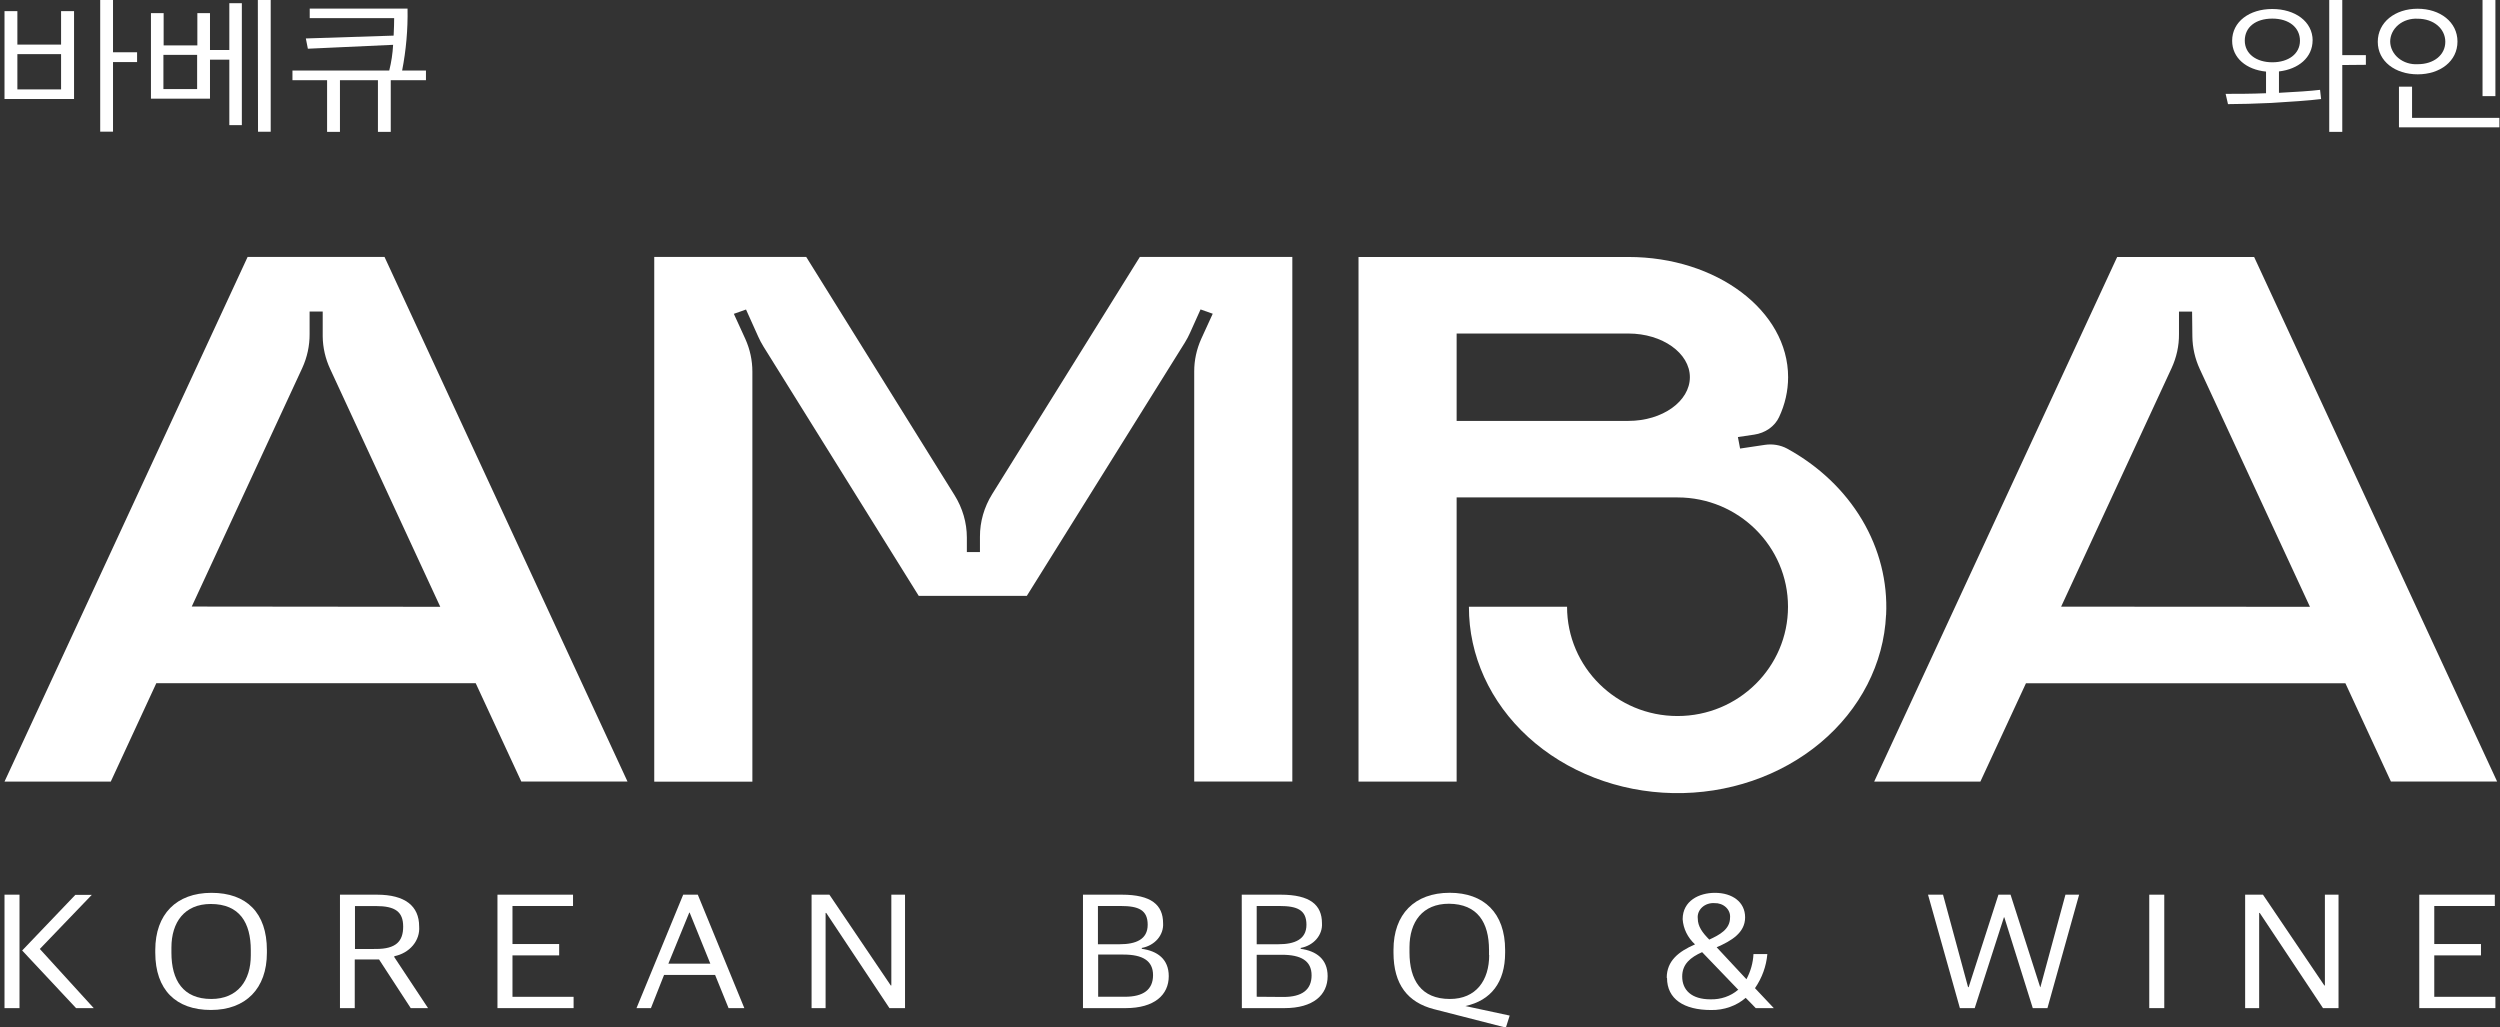
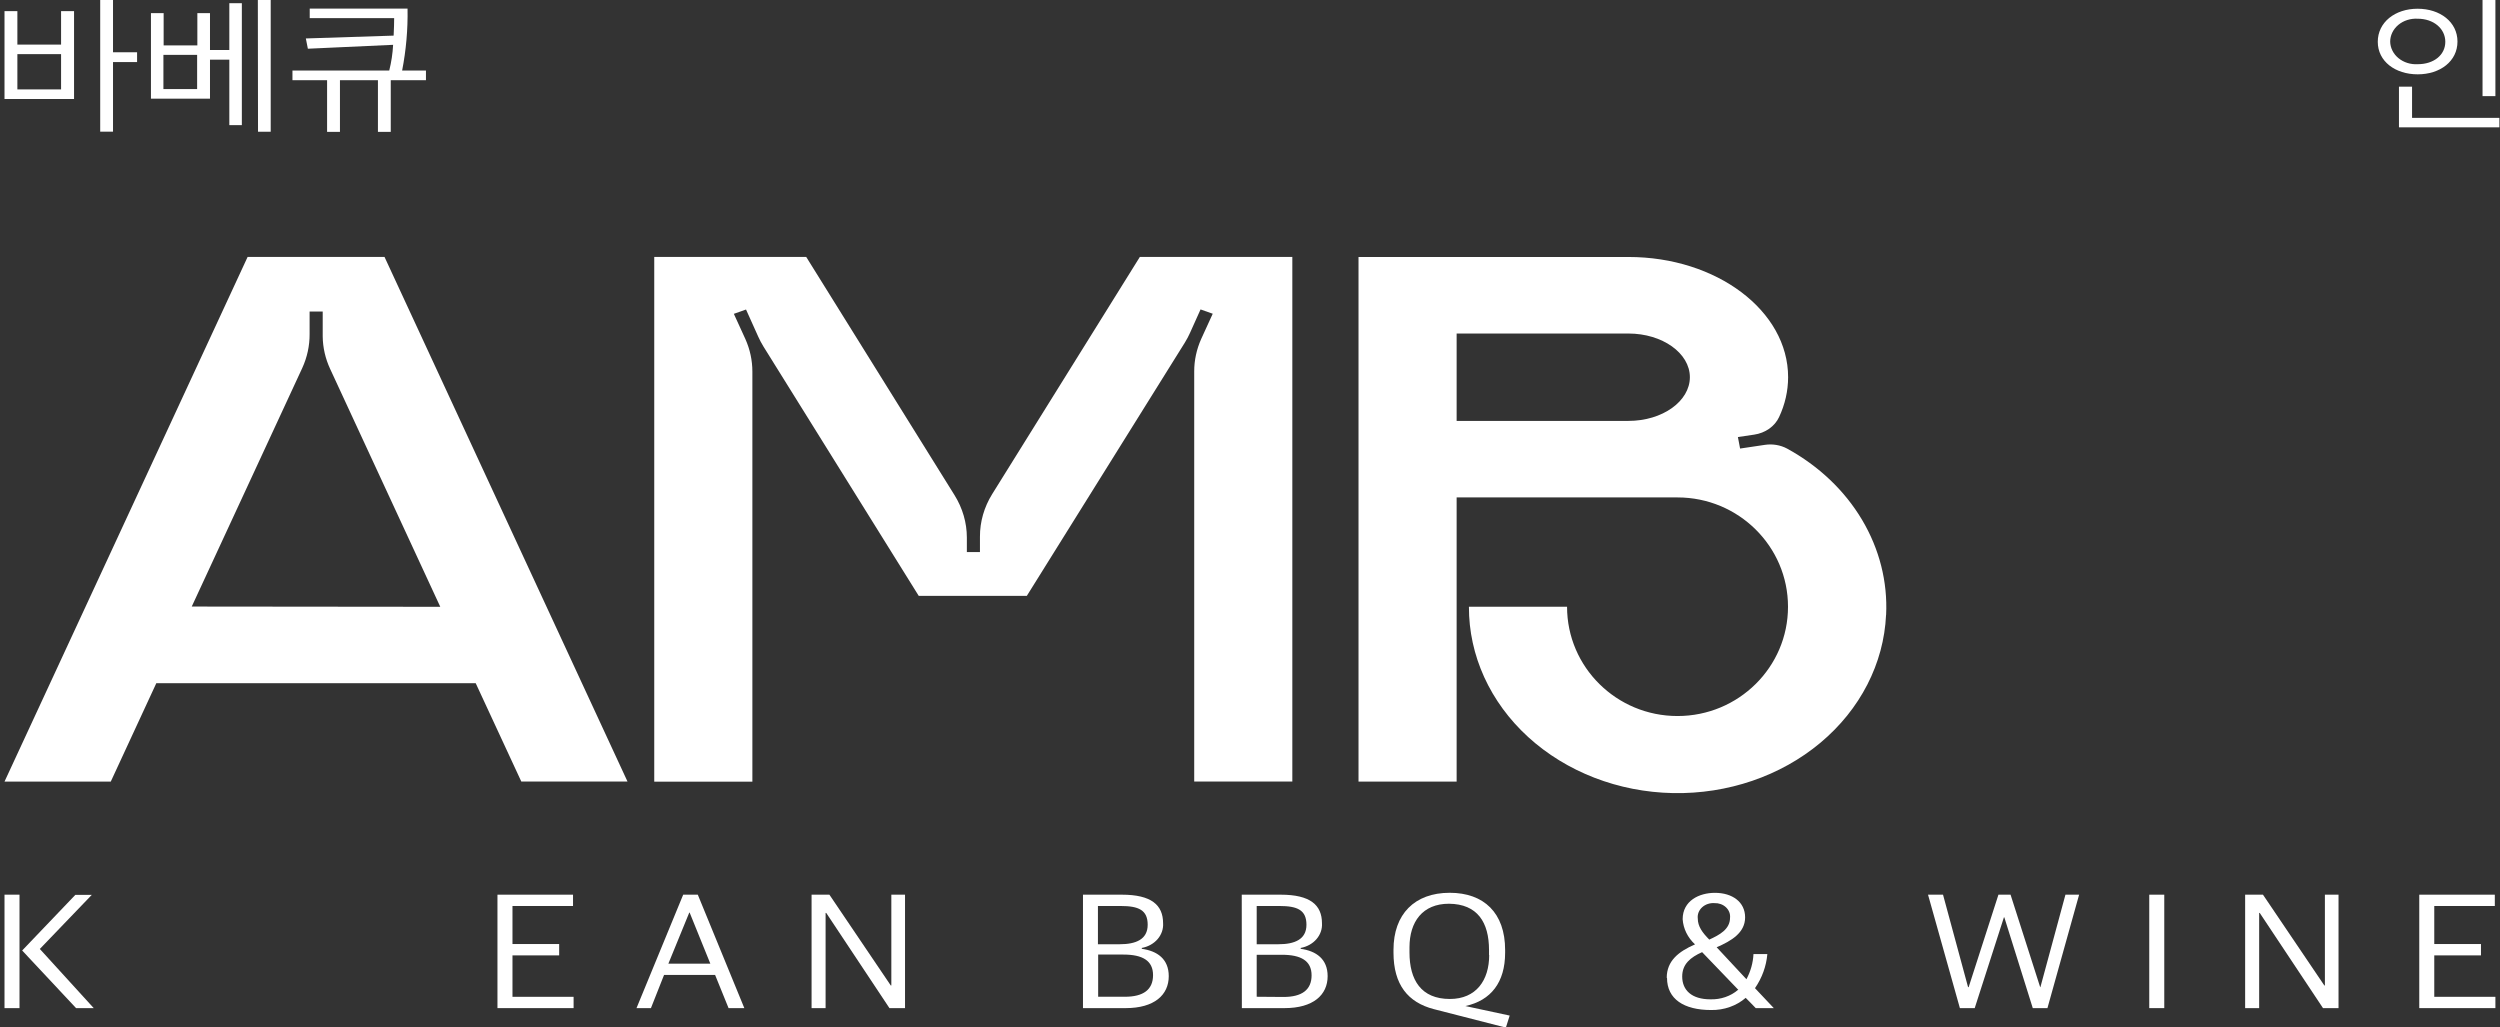
<svg xmlns="http://www.w3.org/2000/svg" width="219" height="90" viewBox="0 0 219 90" fill="none">
  <rect x="0" y="0" width="219" height="90" fill="#333333" stroke="none" />
  <g clip-path="url(#clip0_555_1331)">
    <path d="M54.97 68.465H45.667L41.673 59.851H13.692L9.703 68.469H0.395L21.691 22.508H33.684L54.97 68.465ZM38.568 53.156L28.921 32.319C28.502 31.416 28.28 30.45 28.269 29.473V27.289H27.121V29.253C27.13 30.279 26.91 31.297 26.474 32.247L16.797 53.134L38.568 53.156Z" fill="white" />
    <path d="M113.208 22.508V68.465H104.613V32.539C104.612 31.565 104.82 30.599 105.224 29.694L106.236 27.483L105.169 27.105L104.254 29.14C104.122 29.438 103.968 29.729 103.794 30.009L89.95 52.197H80.48L66.879 30.356C66.705 30.075 66.551 29.785 66.419 29.487L65.352 27.114L64.285 27.492L65.296 29.703C65.701 30.608 65.908 31.574 65.908 32.548V68.474H57.312V22.508H70.625L83.615 43.372C84.323 44.509 84.695 45.787 84.697 47.087V48.361H85.844V47.01C85.839 45.707 86.208 44.423 86.916 43.282L99.85 22.508H113.208Z" fill="white" />
    <path d="M165.219 53.863C165.024 58.124 162.96 62.146 159.47 65.065C155.981 67.985 151.344 69.568 146.557 69.475C141.769 69.382 137.215 67.619 133.871 64.567C130.528 61.514 128.663 57.416 128.678 53.152H137.274C137.274 58.438 141.607 62.724 146.951 62.724C152.295 62.724 156.629 58.438 156.629 53.152C156.629 47.866 152.295 43.575 146.951 43.575H127.601V68.469H119.006V22.512H142.658C150.379 22.512 156.639 27.227 156.639 33.044C156.637 34.245 156.367 35.434 155.845 36.542C155.658 36.94 155.36 37.29 154.98 37.558C154.599 37.825 154.149 38.003 153.671 38.073L152.24 38.285L152.432 39.293L154.606 38.969C155.278 38.868 155.969 38.985 156.553 39.298C159.324 40.818 161.589 42.969 163.113 45.53C164.637 48.091 165.366 50.968 165.224 53.863M148.033 33.044C148.033 30.932 145.621 29.217 142.653 29.217H127.601V36.871H142.653C145.626 36.871 148.033 35.155 148.033 33.039" fill="white" />
-     <path d="M218.749 68.465H209.445L205.456 59.852H177.475L173.481 68.469H164.178L185.464 22.512H197.462L218.749 68.465ZM202.352 53.156L192.699 32.328C192.283 31.424 192.064 30.459 192.052 29.482L192.027 27.299H190.879V29.262C190.889 30.288 190.667 31.307 190.227 32.256L180.555 53.143L202.352 53.156Z" fill="white" />
-     <path d="M202.584 3.525C202.584 5.043 201.341 6.06 199.637 6.258V8.131C201.088 8.055 202.407 7.974 203.237 7.87L203.328 8.676C202.316 8.807 200.527 8.924 198.954 9.018C197.528 9.081 196.254 9.122 195.172 9.122L194.965 8.222C195.931 8.222 197.19 8.222 198.504 8.167V6.272C196.785 6.101 195.536 5.083 195.536 3.57C195.536 1.896 197.053 0.788 199.05 0.788C201.047 0.788 202.589 1.882 202.589 3.557M196.643 3.557C196.643 4.719 197.655 5.457 199.06 5.457C200.466 5.457 201.477 4.719 201.477 3.57C201.477 2.422 200.532 1.63 199.06 1.63C197.589 1.63 196.643 2.382 196.643 3.557ZM205.183 5.696V11.549H204.041V0H205.183V4.831H207.251V5.678L205.183 5.696Z" fill="white" />
    <path d="M215.275 3.643C215.275 5.362 213.759 6.511 211.792 6.511C209.825 6.511 208.293 5.376 208.293 3.661C208.293 1.945 209.81 0.765 211.782 0.765C213.754 0.765 215.275 1.927 215.275 3.643ZM209.38 3.643C209.384 3.916 209.451 4.186 209.576 4.435C209.701 4.685 209.882 4.91 210.108 5.095C210.333 5.28 210.599 5.423 210.889 5.514C211.178 5.605 211.485 5.642 211.792 5.624C213.218 5.624 214.209 4.804 214.209 3.661C214.209 2.517 213.197 1.639 211.782 1.639C211.474 1.622 211.166 1.661 210.876 1.754C210.586 1.846 210.32 1.991 210.095 2.179C209.87 2.366 209.691 2.593 209.568 2.845C209.445 3.097 209.381 3.368 209.38 3.643ZM210.149 11.157V7.591H211.296V10.324H218.946V11.157H210.149ZM217.47 0H218.597V8.424H217.47V0Z" fill="white" />
    <path d="M0.395 8.672V0.977H1.522V3.908H5.35V0.977H6.487V8.672H0.395ZM5.35 4.741H1.522V7.83H5.35V4.741ZM9.9 5.439V11.535H8.778V0H9.9V4.579H12.008V5.439H9.9Z" fill="white" />
    <path d="M13.223 8.645V1.148H14.335V3.976H17.288V1.148H18.395V4.381H20.089V0.279H21.186V10.959H20.089V5.227H18.395V8.645H13.223ZM17.268 4.804H14.315V7.803H17.268V4.804ZM22.587 0H23.714V11.54H22.602L22.587 0Z" fill="white" />
    <path d="M35.226 6.177H37.314V7.024H34.23V11.553H33.107V7.024H29.78V11.553H28.653V7.024H25.619V6.177H34.098C34.284 5.437 34.397 4.684 34.437 3.926L26.969 4.268L26.792 3.368L34.483 3.12C34.513 2.512 34.528 1.959 34.528 1.589H27.131V0.756H35.701C35.735 2.574 35.576 4.391 35.226 6.182" fill="white" />
    <path d="M0.395 78.374H1.709V88.311H0.395V78.374ZM1.942 83.264L6.598 78.392H8.039L3.489 83.129L8.211 88.311H6.664L1.942 83.264Z" fill="white" />
-     <path d="M13.602 83.453V83.219C13.602 80.09 15.447 78.212 18.526 78.212C21.605 78.212 23.38 79.973 23.38 83.233V83.467C23.38 86.591 21.535 88.474 18.476 88.474C15.417 88.474 13.602 86.713 13.602 83.453ZM21.97 83.692V83.242C21.97 80.828 20.989 79.189 18.46 79.189C16.165 79.189 15.017 80.788 15.017 83.007V83.458C15.017 85.858 16.029 87.51 18.506 87.51C20.822 87.51 21.97 85.898 21.97 83.692Z" fill="white" />
-     <path d="M29.781 78.374H33.022C35.485 78.374 36.718 79.365 36.718 81.157C36.766 81.752 36.572 82.342 36.172 82.821C35.772 83.299 35.193 83.634 34.539 83.764V83.841L37.497 88.311H35.98L33.204 84.048H31.076V88.311H29.781V78.374ZM32.941 83.129C34.686 83.129 35.318 82.463 35.318 81.171C35.318 79.878 34.635 79.37 32.926 79.37H31.096V83.134L32.941 83.129Z" fill="white" />
    <path d="M43.578 78.374H50.197V79.365H44.893V82.697H48.983V83.692H44.893V87.321H50.247V88.311H43.578V78.374Z" fill="white" />
    <path d="M59.848 78.374H61.127L65.203 88.311H63.822L62.644 85.407H58.17L57.022 88.311H55.758L59.848 78.374ZM58.549 84.417H62.225L60.414 79.946H60.379L58.549 84.417Z" fill="white" />
    <path d="M71.094 78.374H72.656L78.031 86.326H78.081V78.374H79.28V88.311H77.915L72.378 79.973H72.322V88.311H71.094V78.374Z" fill="white" />
    <path d="M94.869 78.374H98.277C100.856 78.374 101.887 79.275 101.887 80.878C101.919 81.378 101.748 81.871 101.406 82.268C101.063 82.665 100.572 82.938 100.021 83.039V83.116C101.386 83.305 102.383 84.016 102.383 85.511C102.383 87.159 101.119 88.311 98.611 88.311H94.869V78.374ZM98.095 82.715C99.49 82.715 100.537 82.301 100.537 81.008C100.537 79.716 99.738 79.365 98.176 79.365H96.179V82.715H98.095ZM98.545 87.316C100.158 87.316 101.007 86.695 101.007 85.421C101.007 84.147 100.077 83.62 98.413 83.62H96.199V87.316H98.545Z" fill="white" />
    <path d="M108.777 78.374H112.195C114.769 78.374 115.805 79.275 115.805 80.878C115.838 81.378 115.667 81.871 115.324 82.268C114.982 82.665 114.49 82.938 113.94 83.039V83.116C115.305 83.305 116.301 84.016 116.301 85.511C116.301 87.159 115.037 88.311 112.529 88.311H108.787L108.777 78.374ZM112.003 82.715C113.399 82.715 114.445 82.301 114.445 81.008C114.445 79.716 113.646 79.365 112.084 79.365H110.087V82.715H112.003ZM112.433 87.334C114.046 87.334 114.895 86.713 114.895 85.439C114.895 84.165 113.965 83.638 112.301 83.638H110.087V87.316L112.433 87.334Z" fill="white" />
    <path d="M128.375 88.132L132.248 88.964L131.915 90.018L125.61 88.402C123.329 87.812 122.07 86.254 122.07 83.449V83.197C122.07 80.085 123.916 78.208 126.995 78.208C129.988 78.208 131.849 79.969 131.849 83.215V83.462C131.849 86.056 130.605 87.641 128.375 88.127M130.438 83.669V83.219C130.438 80.801 129.427 79.189 126.929 79.167C124.619 79.167 123.471 80.747 123.471 82.985V83.435C123.471 85.835 124.482 87.51 127.01 87.51C129.306 87.51 130.453 85.88 130.453 83.656" fill="white" />
    <path d="M146.006 85.659C146.006 84.165 147.052 83.35 148.483 82.728C147.838 82.132 147.455 81.349 147.401 80.522C147.401 78.906 148.847 78.212 150.228 78.212C151.745 78.212 152.872 79.009 152.872 80.36C152.872 81.711 151.674 82.418 150.379 82.981L152.988 85.781C153.357 85.09 153.567 84.34 153.605 83.575H154.819C154.729 84.634 154.358 85.658 153.737 86.564L155.385 88.311H153.802C153.504 88.014 153.241 87.717 152.923 87.411C152.522 87.759 152.047 88.032 151.526 88.216C151.005 88.399 150.449 88.488 149.889 88.478C147.508 88.478 146.031 87.514 146.031 85.664M152.286 86.718L149.105 83.408C148.094 83.859 147.361 84.448 147.361 85.542C147.361 86.74 148.19 87.541 149.833 87.541C150.278 87.554 150.721 87.488 151.136 87.345C151.551 87.203 151.93 86.988 152.25 86.713M149.722 82.314C150.622 81.9 151.552 81.414 151.552 80.387C151.568 80.221 151.544 80.054 151.482 79.897C151.42 79.74 151.321 79.597 151.192 79.476C151.063 79.356 150.907 79.261 150.734 79.198C150.56 79.136 150.374 79.107 150.187 79.113C149.987 79.1 149.786 79.126 149.598 79.19C149.41 79.254 149.241 79.354 149.101 79.483C148.962 79.612 148.856 79.767 148.791 79.936C148.726 80.106 148.704 80.286 148.726 80.464C148.726 81.144 149.12 81.693 149.737 82.314" fill="white" />
    <path d="M168.895 78.374H170.209L172.403 86.475H172.454L175.063 78.374H176.125L178.719 86.475H178.739L180.933 78.374H182.131L179.356 88.311H178.071L175.579 80.36H175.543L172.985 88.311H171.686L168.895 78.374Z" fill="white" />
    <path d="M189.59 78.374H188.275V88.311H189.59V78.374Z" fill="white" />
    <path d="M196.674 78.374H198.236L203.611 86.326H203.661V78.374H204.855V88.311H203.495L197.953 79.973H197.902V88.311H196.674V78.374Z" fill="white" />
    <path d="M211.928 78.374H218.546V79.365H213.242V82.697H217.333V83.692H213.242V87.321H218.597V88.311H211.928V78.374Z" fill="white" />
  </g>
  <defs>
    <clipPath id="clip0_555_1331">
      <rect width="218.526" height="90" fill="white" transform="translate(0.395)" />
    </clipPath>
  </defs>
</svg>